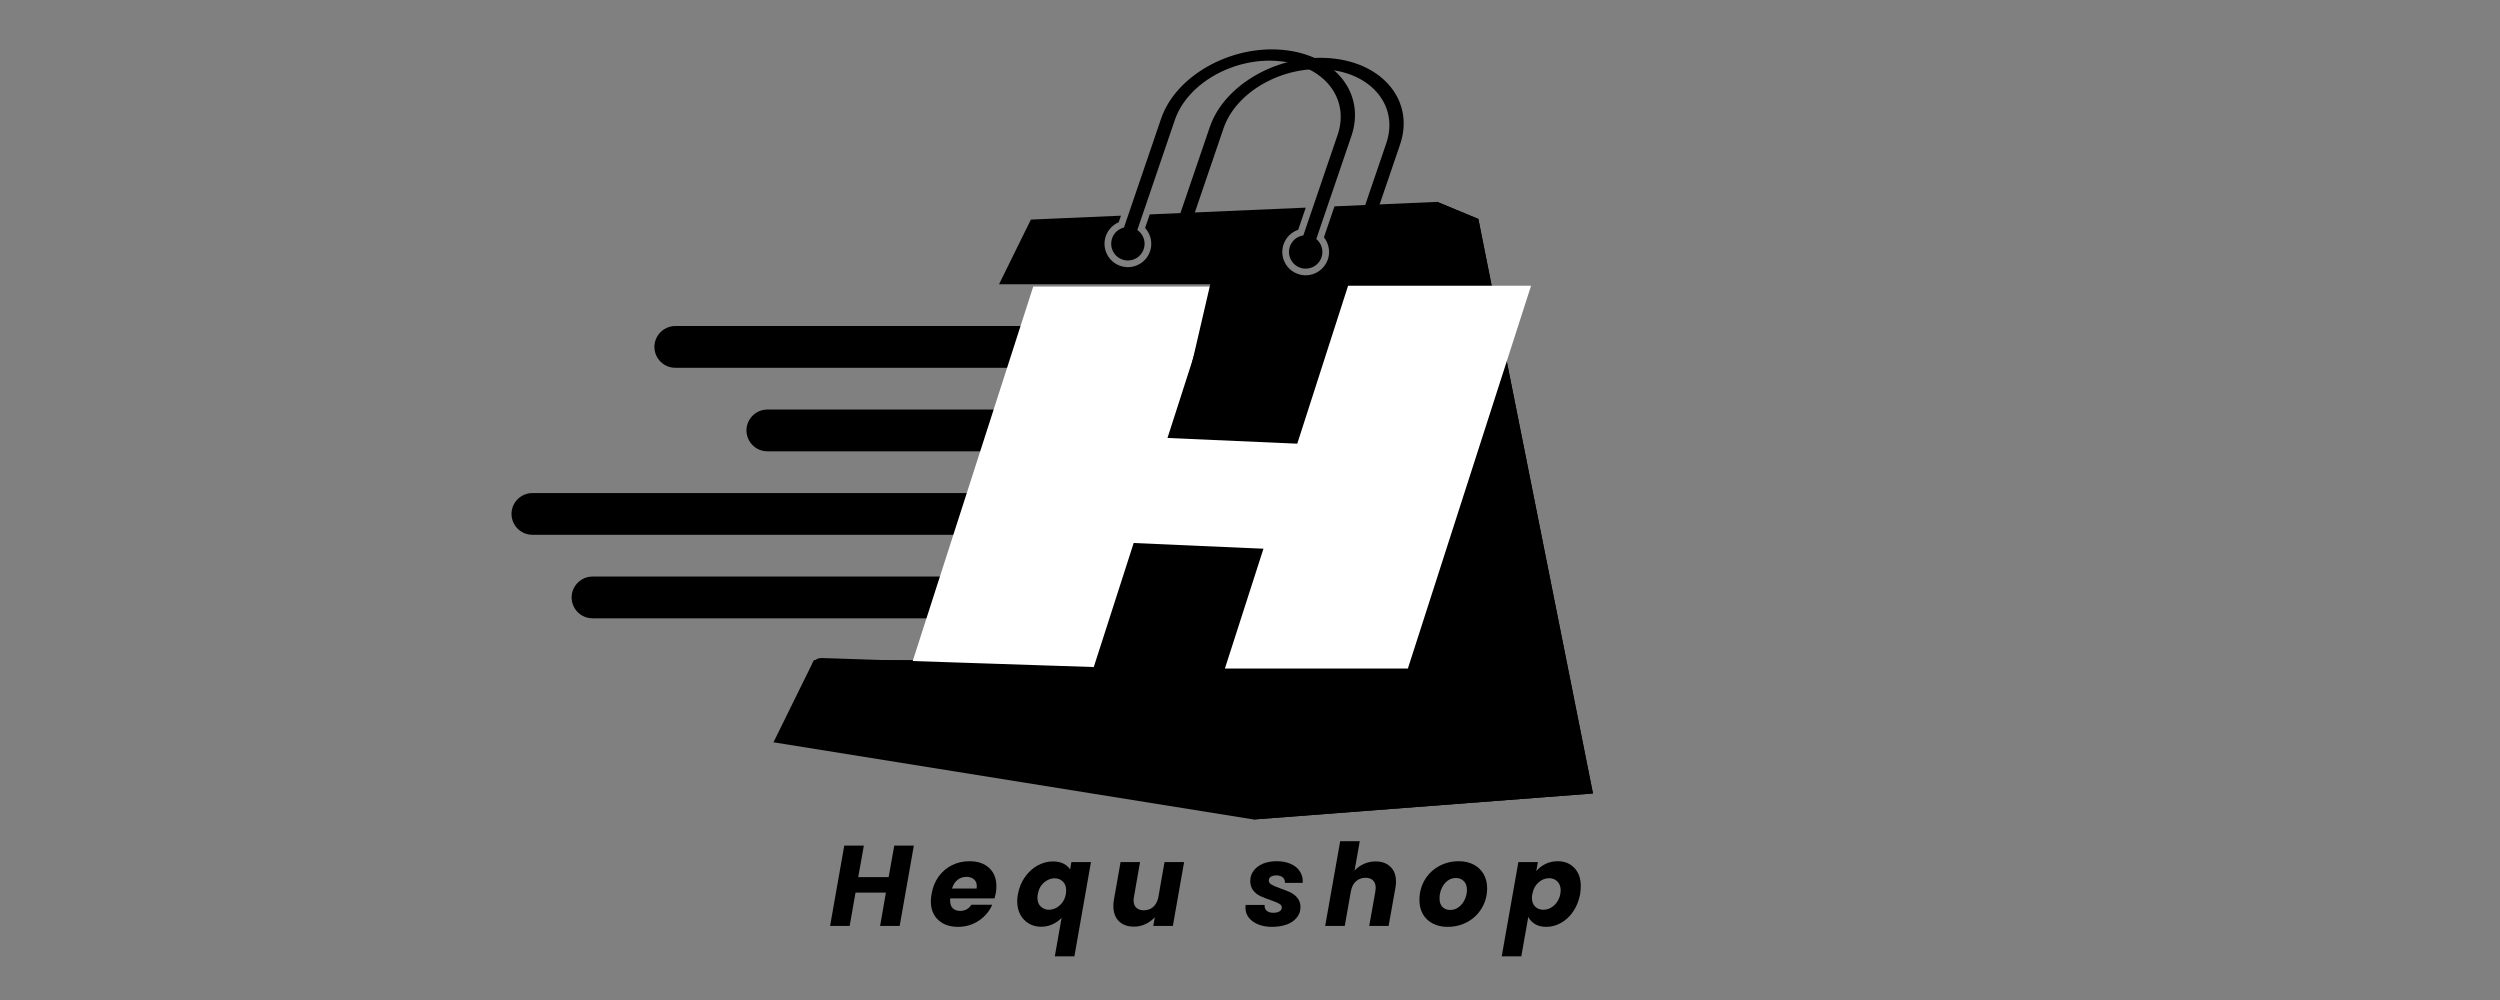
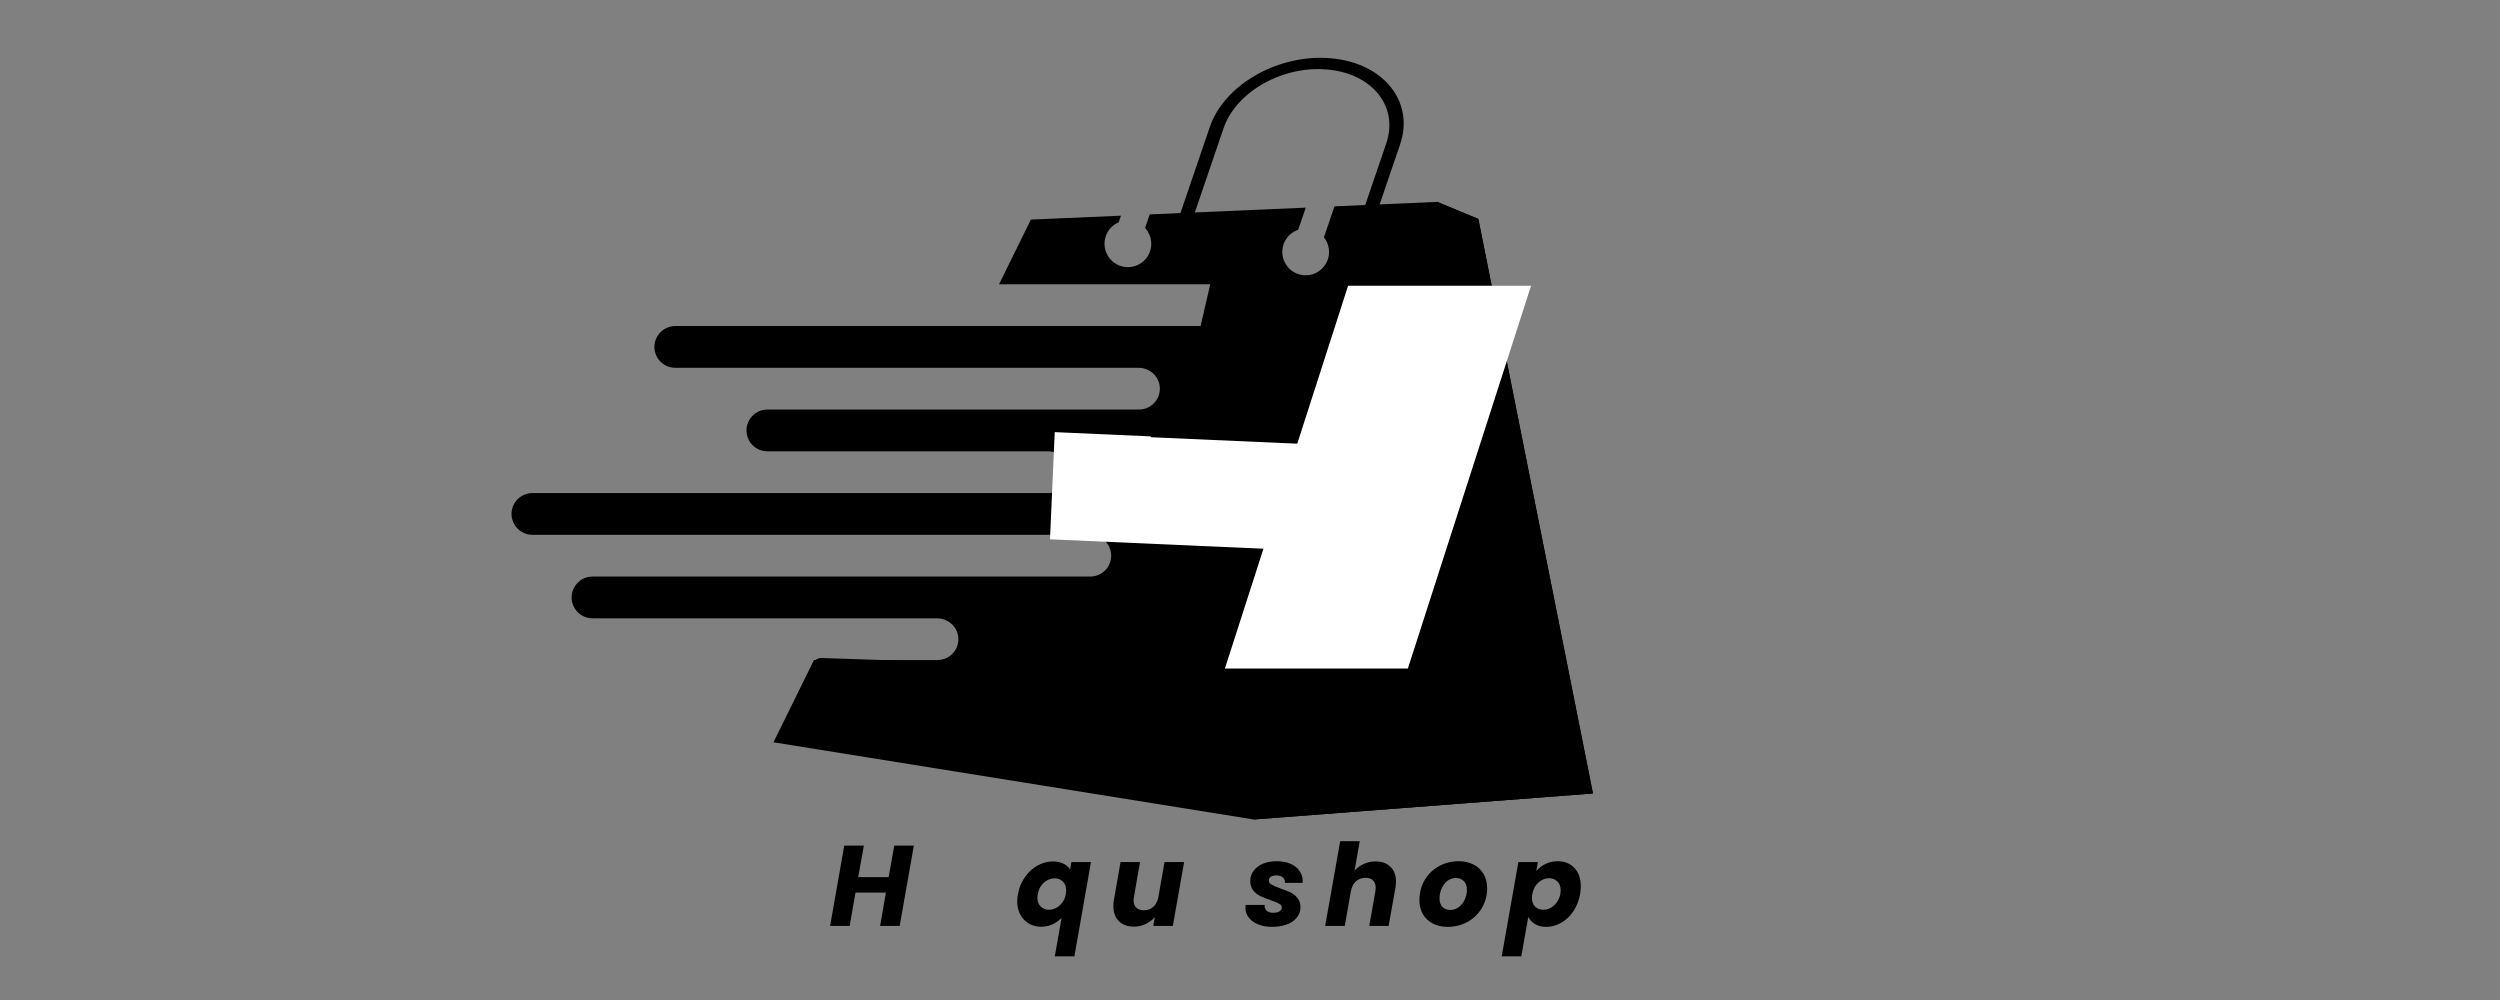
<svg xmlns="http://www.w3.org/2000/svg" version="1.0" preserveAspectRatio="xMidYMid meet" height="200" viewBox="0 0 375 150" zoomAndPan="magnify" width="500">
  <rect x="0" y="0" width="375" height="150" fill="#808080" stroke="none" />
  <defs>
    <g />
    <clipPath id="3628026284">
      <path clip-rule="nonzero" d="M 166 7 L 204 7 L 204 41 L 166 41 Z M 166 7" />
    </clipPath>
    <clipPath id="f0208a0a7d">
-       <path clip-rule="nonzero" d="M 76.027 8.195 L 76.027 121.484 C 76.027 122.312 76.695 122.984 77.527 122.984 L 237.449 122.984 C 238.277 122.984 238.949 122.312 238.949 121.484 L 238.949 8.195 C 238.949 7.367 238.277 6.695 237.449 6.695 L 77.527 6.695 C 76.695 6.695 76.027 7.367 76.027 8.195 Z M 76.027 8.195" />
-     </clipPath>
+       </clipPath>
    <clipPath id="a3eb07a30d">
      <path clip-rule="nonzero" d="M 173 8 L 211 8 L 211 42 L 173 42 Z M 173 8" />
    </clipPath>
    <clipPath id="f464b79f7e">
      <path clip-rule="nonzero" d="M 76.027 8.195 L 76.027 121.484 C 76.027 122.312 76.695 122.984 77.527 122.984 L 237.449 122.984 C 238.277 122.984 238.949 122.312 238.949 121.484 L 238.949 8.195 C 238.949 7.367 238.277 6.695 237.449 6.695 L 77.527 6.695 C 76.695 6.695 76.027 7.367 76.027 8.195 Z M 76.027 8.195" />
    </clipPath>
    <clipPath id="e345fd9d87">
      <path clip-rule="nonzero" d="M 76.027 30 L 239 30 L 239 123 L 76.027 123 Z M 76.027 30" />
    </clipPath>
    <clipPath id="c9fa3c946c">
      <path clip-rule="nonzero" d="M 76.027 8.195 L 76.027 121.484 C 76.027 122.312 76.695 122.984 77.527 122.984 L 237.449 122.984 C 238.277 122.984 238.949 122.312 238.949 121.484 L 238.949 8.195 C 238.949 7.367 238.277 6.695 237.449 6.695 L 77.527 6.695 C 76.695 6.695 76.027 7.367 76.027 8.195 Z M 76.027 8.195" />
    </clipPath>
    <clipPath id="6974c2c03a">
      <path clip-rule="nonzero" d="M 188 30 L 239 30 L 239 123 L 188 123 Z M 188 30" />
    </clipPath>
    <clipPath id="b852367c77">
      <path clip-rule="nonzero" d="M 76.027 8.195 L 76.027 121.484 C 76.027 122.312 76.695 122.984 77.527 122.984 L 237.449 122.984 C 238.277 122.984 238.949 122.312 238.949 121.484 L 238.949 8.195 C 238.949 7.367 238.277 6.695 237.449 6.695 L 77.527 6.695 C 76.695 6.695 76.027 7.367 76.027 8.195 Z M 76.027 8.195" />
    </clipPath>
    <clipPath id="4b215e58c1">
      <path clip-rule="nonzero" d="M 122.578 42.945 L 186.926 42.945 L 186.926 100.398 L 122.578 100.398 Z M 122.578 42.945" />
    </clipPath>
    <clipPath id="6511f5b75b">
      <path clip-rule="nonzero" d="M 157 64 L 216 64 L 216 84 L 157 84 Z M 157 64" />
    </clipPath>
    <clipPath id="0cd64dbe71">
      <path clip-rule="nonzero" d="M 158.211 64.82 L 215.609 67.363 L 214.898 83.434 L 157.5 80.895 Z M 158.211 64.82" />
    </clipPath>
    <clipPath id="fb0db9c5d7">
      <path clip-rule="nonzero" d="M 153.109 21.414 L 217.395 24.258 L 214.754 83.953 L 150.469 81.105 Z M 153.109 21.414" />
    </clipPath>
    <clipPath id="7f6416247e">
      <path clip-rule="nonzero" d="M 179.242 42.859 L 243.59 42.859 L 243.59 100.312 L 179.242 100.312 Z M 179.242 42.859" />
    </clipPath>
    <clipPath id="e77df3f406">
      <path clip-rule="nonzero" d="M 175 36 L 195 36 L 195 57 L 175 57 Z M 175 36" />
    </clipPath>
    <clipPath id="f69ce08012">
      <path clip-rule="nonzero" d="M 172.207 38.008 L 192.816 36.246 L 194.379 54.566 L 173.77 56.324 Z M 172.207 38.008" />
    </clipPath>
    <clipPath id="c54ad6287d">
      <path clip-rule="nonzero" d="M 172.207 38.008 L 208.082 34.945 L 210.879 67.766 L 175.008 70.828 Z M 172.207 38.008" />
    </clipPath>
    <clipPath id="2acbfe41dd">
      <path clip-rule="nonzero" d="M 172.207 38.008 L 208.082 34.945 L 210.879 67.766 L 175.008 70.828 Z M 172.207 38.008" />
    </clipPath>
    <clipPath id="3574239e41">
      <path clip-rule="nonzero" d="M 121 98 L 172 98 L 172 108 L 121 108 Z M 121 98" />
    </clipPath>
    <clipPath id="4003ba658a">
      <path clip-rule="nonzero" d="M 121.762 98.652 L 171.156 100.293 L 170.898 108.039 L 121.504 106.398 Z M 121.762 98.652" />
    </clipPath>
    <clipPath id="394fb9243a">
      <path clip-rule="nonzero" d="M 123.258 98.703 L 169.633 100.242 C 170.027 100.254 170.406 100.426 170.676 100.715 C 170.949 101.008 171.094 101.395 171.082 101.793 L 170.922 106.539 C 170.91 106.938 170.738 107.316 170.449 107.586 C 170.156 107.859 169.77 108.004 169.375 107.992 L 123.004 106.449 C 122.605 106.438 122.227 106.266 121.957 105.977 C 121.684 105.684 121.539 105.297 121.551 104.902 L 121.711 100.152 C 121.723 99.754 121.895 99.379 122.184 99.105 C 122.477 98.832 122.863 98.688 123.258 98.703 Z M 123.258 98.703" />
    </clipPath>
  </defs>
  <g clip-path="url(#3628026284)">
    <g clip-path="url(#f0208a0a7d)">
-       <path fill-rule="nonzero" fill-opacity="1" d="M 192.402 7.48 C 184.531 6.762 176.355 11.387 174.168 17.793 L 168.594 34.129 C 167.805 34.32 167.121 34.895 166.828 35.715 C 166.359 37.02 167.035 38.453 168.336 38.922 C 169.641 39.391 171.074 38.715 171.543 37.41 C 171.938 36.316 171.516 35.125 170.598 34.5 L 176.23 17.984 C 178.105 12.496 185.086 8.543 191.828 9.164 C 198.57 9.781 202.516 14.73 200.645 20.223 L 195.5 35.312 C 194.613 35.438 193.82 36.039 193.496 36.941 C 193.027 38.242 193.703 39.68 195.004 40.148 C 196.309 40.613 197.742 39.938 198.211 38.637 C 198.578 37.613 198.238 36.508 197.441 35.855 L 202.707 20.414 C 204.895 14.004 200.273 8.203 192.402 7.48" fill="#000000" />
-     </g>
+       </g>
  </g>
  <g clip-path="url(#a3eb07a30d)">
    <g clip-path="url(#f464b79f7e)">
      <path fill-rule="nonzero" fill-opacity="1" d="M 199.703 8.746 C 191.832 8.023 183.652 12.648 181.469 19.059 L 175.895 35.391 C 175.105 35.582 174.422 36.156 174.129 36.98 C 173.66 38.281 174.336 39.715 175.637 40.184 C 176.941 40.652 178.375 39.977 178.844 38.676 C 179.238 37.578 178.816 36.391 177.898 35.762 L 183.531 19.246 C 185.406 13.758 192.387 9.809 199.129 10.426 C 205.871 11.043 209.816 15.996 207.945 21.484 L 202.801 36.57 C 201.91 36.699 201.121 37.301 200.797 38.203 C 200.328 39.504 201.004 40.941 202.305 41.41 C 203.605 41.879 205.043 41.203 205.512 39.898 C 205.879 38.875 205.539 37.77 204.742 37.117 L 210.012 21.676 C 212.195 15.266 207.57 9.465 199.703 8.746" fill="#000000" />
    </g>
  </g>
  <g clip-path="url(#e345fd9d87)">
    <g clip-path="url(#c9fa3c946c)">
      <path fill-rule="nonzero" fill-opacity="1" d="M 221.754 32.844 L 215.586 30.281 L 200.172 30.953 L 198.59 35.598 C 199.34 36.535 199.57 37.816 199.156 38.977 C 198.656 40.363 197.328 41.297 195.855 41.297 C 195.852 41.297 195.852 41.297 195.852 41.297 C 195.246 41.297 194.656 41.141 194.109 40.832 C 193.641 40.57 193.234 40.191 192.938 39.742 C 192.309 38.793 192.176 37.648 192.551 36.602 C 192.918 35.582 193.727 34.805 194.727 34.469 L 195.863 31.145 L 172.457 32.16 L 171.766 34.191 C 172.781 35.297 173.02 36.984 172.188 38.379 C 171.691 39.207 170.859 39.801 169.91 39.996 C 169.078 40.168 168.238 40.043 167.488 39.637 C 166.996 39.367 166.578 38.984 166.27 38.52 C 165.641 37.57 165.508 36.422 165.883 35.379 C 166.219 34.449 166.918 33.719 167.809 33.34 L 168.145 32.352 L 154.633 32.938 L 149.855 42.641 L 181.758 42.641 C 183.457 42.641 184.902 43.961 184.961 45.656 C 185.027 47.441 183.602 48.902 181.832 48.902 L 101.293 48.902 C 100.102 48.902 99.012 49.582 98.484 50.652 C 97.461 52.734 98.973 55.168 101.293 55.168 L 170.773 55.168 C 172.469 55.168 173.918 56.488 173.977 58.184 C 174.039 59.965 172.613 61.43 170.848 61.43 L 115.105 61.43 C 113.91 61.43 112.82 62.109 112.293 63.18 C 111.27 65.262 112.785 67.695 115.105 67.695 L 157.184 67.695 C 158.883 67.695 160.328 69.012 160.387 70.711 C 160.449 72.492 159.027 73.957 157.258 73.957 L 79.859 73.957 C 78.668 73.957 77.578 74.637 77.051 75.703 C 76.027 77.785 77.539 80.219 79.859 80.219 L 163.473 80.219 C 165.168 80.219 166.617 81.539 166.676 83.238 C 166.738 85.02 165.316 86.48 163.547 86.48 L 88.875 86.48 C 87.684 86.48 86.594 87.16 86.066 88.23 C 85.043 90.312 86.559 92.746 88.875 92.746 L 140.547 92.746 C 142.246 92.746 143.691 94.066 143.754 95.766 C 143.816 97.543 142.391 99.008 140.625 99.008 L 122.094 99.008 L 116.02 111.344 L 188.051 122.922 L 238.945 119.02 L 221.754 32.844" fill="#000000" />
    </g>
  </g>
  <g clip-path="url(#6974c2c03a)">
    <g clip-path="url(#b852367c77)">
      <path fill-rule="nonzero" fill-opacity="1" d="M 215.586 30.281 L 188.051 122.922 L 238.945 119.02 L 221.754 32.844 L 215.586 30.281" fill="#000000" />
    </g>
  </g>
  <g clip-path="url(#4b215e58c1)">
-     <path fill-rule="nonzero" fill-opacity="1" d="M 232.094 116.234 L 223.258 143.68 L 122.578 143.68 L 154.988 42.977 L 182.434 42.977 L 158.859 116.234 Z M 232.094 116.234" fill="#ffffff" />
-   </g>
+     </g>
  <g clip-path="url(#6511f5b75b)">
    <g clip-path="url(#0cd64dbe71)">
      <g clip-path="url(#fb0db9c5d7)">
        <path fill-rule="nonzero" fill-opacity="1" d="M 215.781 67.496 L 209.855 83.449 L 150.48 80.82 L 172.223 22.277 L 188.41 22.996 L 172.594 65.582 Z M 215.781 67.496" fill="#ffffff" />
      </g>
    </g>
  </g>
  <g clip-path="url(#7f6416247e)">
    <path fill-rule="nonzero" fill-opacity="1" d="M 134.074 27.023 L 142.91 -0.422 L 243.59 -0.422 L 211.18 100.281 L 183.734 100.281 L 207.312 27.023 Z M 134.074 27.023" fill="#ffffff" />
  </g>
  <g clip-path="url(#e77df3f406)">
    <g clip-path="url(#f69ce08012)">
      <g clip-path="url(#c54ad6287d)">
        <g clip-path="url(#2acbfe41dd)">
          <path fill-rule="nonzero" fill-opacity="1" d="M 210.109 58.816 L 207.98 68.004 L 175.004 70.816 L 182.82 37.109 L 191.812 36.344 L 186.125 60.863 Z M 210.109 58.816" fill="#000000" />
        </g>
      </g>
    </g>
  </g>
  <g clip-path="url(#3574239e41)">
    <g clip-path="url(#4003ba658a)">
      <g clip-path="url(#394fb9243a)">
        <path fill-rule="nonzero" fill-opacity="1" d="M 121.762 98.652 L 171.125 100.293 L 170.867 108.039 L 121.504 106.398 Z M 121.762 98.652" fill="#000000" />
      </g>
    </g>
  </g>
  <g fill-opacity="1" fill="#000000">
    <g transform="translate(124.327, 138.886)">
      <g>
        <path d="M 12.75 -12.047 L 10.625 0 L 7.688 0 L 8.562 -5 L 4 -5 L 3.125 0 L 0.188 0 L 2.312 -12.047 L 5.25 -12.047 L 4.406 -7.312 L 8.969 -7.312 L 9.812 -12.047 Z M 12.75 -12.047" />
      </g>
    </g>
  </g>
  <g fill-opacity="1" fill="#000000">
    <g transform="translate(139.269, 138.886)">
      <g>
-         <path d="M 6.156 -9.703 C 7.395 -9.703 8.375 -9.367 9.094 -8.703 C 9.82 -8.035 10.188 -7.125 10.188 -5.969 C 10.188 -5.594 10.16 -5.254 10.109 -4.953 C 10.055 -4.691 9.988 -4.414 9.906 -4.125 L 3.266 -4.125 C 3.254 -4.051 3.25 -3.941 3.25 -3.797 C 3.25 -3.285 3.383 -2.898 3.656 -2.641 C 3.926 -2.379 4.289 -2.25 4.75 -2.25 C 5.477 -2.25 6.039 -2.555 6.438 -3.172 L 9.562 -3.172 C 9.145 -2.203 8.473 -1.406 7.547 -0.781 C 6.617 -0.164 5.578 0.141 4.422 0.141 C 3.191 0.141 2.207 -0.203 1.469 -0.891 C 0.727 -1.578 0.359 -2.508 0.359 -3.688 C 0.359 -4.039 0.395 -4.406 0.469 -4.781 C 0.633 -5.781 0.984 -6.648 1.516 -7.391 C 2.055 -8.141 2.727 -8.711 3.531 -9.109 C 4.332 -9.504 5.207 -9.703 6.156 -9.703 Z M 7.219 -5.609 C 7.238 -5.766 7.25 -5.875 7.25 -5.938 C 7.25 -6.395 7.109 -6.742 6.828 -6.984 C 6.547 -7.234 6.172 -7.359 5.703 -7.359 C 5.191 -7.359 4.742 -7.207 4.359 -6.906 C 3.984 -6.602 3.707 -6.172 3.531 -5.609 Z M 7.219 -5.609" />
-       </g>
+         </g>
    </g>
  </g>
  <g fill-opacity="1" fill="#000000">
    <g transform="translate(152.238, 138.886)">
      <g>
        <path d="M 0.453 -4.766 C 0.617 -5.711 0.961 -6.555 1.484 -7.297 C 2.004 -8.047 2.633 -8.629 3.375 -9.047 C 4.125 -9.461 4.891 -9.672 5.672 -9.672 C 6.297 -9.672 6.82 -9.566 7.25 -9.359 C 7.688 -9.148 8.031 -8.852 8.281 -8.469 L 8.469 -9.578 L 11.406 -9.578 L 8.922 4.562 L 5.984 4.562 L 7 -1.203 C 6.602 -0.797 6.145 -0.473 5.625 -0.234 C 5.102 0.004 4.535 0.125 3.922 0.125 C 3.242 0.125 2.629 -0.035 2.078 -0.359 C 1.535 -0.68 1.109 -1.129 0.797 -1.703 C 0.492 -2.285 0.344 -2.957 0.344 -3.719 C 0.344 -4.062 0.379 -4.41 0.453 -4.766 Z M 7.641 -4.781 C 7.672 -4.977 7.688 -5.16 7.688 -5.328 C 7.688 -5.91 7.516 -6.359 7.172 -6.672 C 6.836 -6.984 6.43 -7.141 5.953 -7.141 C 5.609 -7.141 5.258 -7.051 4.906 -6.875 C 4.551 -6.695 4.238 -6.43 3.969 -6.078 C 3.695 -5.723 3.52 -5.285 3.438 -4.766 C 3.395 -4.586 3.375 -4.41 3.375 -4.234 C 3.375 -3.648 3.547 -3.203 3.891 -2.891 C 4.234 -2.578 4.641 -2.422 5.109 -2.422 C 5.453 -2.422 5.801 -2.508 6.156 -2.688 C 6.508 -2.863 6.82 -3.129 7.094 -3.484 C 7.363 -3.836 7.547 -4.27 7.641 -4.781 Z M 7.641 -4.781" />
      </g>
    </g>
  </g>
  <g fill-opacity="1" fill="#000000">
    <g transform="translate(166.287, 138.886)">
      <g>
        <path d="M 11.328 -9.578 L 9.641 0 L 6.703 0 L 6.938 -1.297 C 6.551 -0.879 6.086 -0.539 5.547 -0.281 C 5.004 -0.02 4.426 0.109 3.812 0.109 C 2.852 0.109 2.098 -0.16 1.547 -0.703 C 0.992 -1.254 0.719 -2.016 0.719 -2.984 C 0.719 -3.348 0.75 -3.68 0.812 -3.984 L 1.797 -9.578 L 4.719 -9.578 L 3.812 -4.375 C 3.77 -4.188 3.75 -4.008 3.75 -3.844 C 3.75 -3.363 3.883 -2.992 4.156 -2.734 C 4.426 -2.473 4.801 -2.344 5.281 -2.344 C 5.832 -2.344 6.297 -2.504 6.672 -2.828 C 7.055 -3.16 7.316 -3.629 7.453 -4.234 L 8.391 -9.578 Z M 11.328 -9.578" />
      </g>
    </g>
  </g>
  <g fill-opacity="1" fill="#000000">
    <g transform="translate(180.251, 138.886)">
      <g />
    </g>
  </g>
  <g fill-opacity="1" fill="#000000">
    <g transform="translate(186.616, 138.886)">
      <g>
        <path d="M 4.172 0.141 C 3.41 0.141 2.727 0.02 2.125 -0.219 C 1.531 -0.457 1.062 -0.789 0.719 -1.219 C 0.375 -1.656 0.203 -2.148 0.203 -2.703 C 0.203 -2.785 0.211 -2.93 0.234 -3.141 L 3.078 -3.141 C 3.047 -2.785 3.145 -2.5 3.375 -2.281 C 3.613 -2.07 3.953 -1.969 4.391 -1.969 C 4.754 -1.969 5.055 -2.035 5.297 -2.172 C 5.535 -2.316 5.656 -2.516 5.656 -2.766 C 5.656 -3.004 5.523 -3.191 5.266 -3.328 C 5.016 -3.473 4.594 -3.648 4 -3.859 C 3.383 -4.066 2.863 -4.27 2.438 -4.469 C 2.02 -4.664 1.66 -4.953 1.359 -5.328 C 1.066 -5.711 0.922 -6.191 0.922 -6.766 C 0.922 -7.316 1.086 -7.816 1.422 -8.266 C 1.754 -8.723 2.219 -9.078 2.812 -9.328 C 3.414 -9.578 4.113 -9.703 4.906 -9.703 C 5.695 -9.703 6.383 -9.57 6.969 -9.312 C 7.551 -9.062 8 -8.707 8.312 -8.25 C 8.633 -7.789 8.797 -7.273 8.797 -6.703 L 8.781 -6.453 L 6.125 -6.453 C 6.145 -6.797 6.039 -7.066 5.812 -7.266 C 5.582 -7.473 5.258 -7.578 4.844 -7.578 C 4.508 -7.578 4.234 -7.508 4.016 -7.375 C 3.805 -7.238 3.703 -7.051 3.703 -6.812 C 3.703 -6.562 3.844 -6.352 4.125 -6.188 C 4.406 -6.02 4.844 -5.832 5.438 -5.625 C 6.051 -5.414 6.562 -5.211 6.969 -5.016 C 7.375 -4.816 7.723 -4.535 8.016 -4.172 C 8.305 -3.816 8.453 -3.367 8.453 -2.828 C 8.453 -2.211 8.266 -1.68 7.891 -1.234 C 7.523 -0.785 7.02 -0.441 6.375 -0.203 C 5.727 0.023 4.992 0.141 4.172 0.141 Z M 4.172 0.141" />
      </g>
    </g>
  </g>
  <g fill-opacity="1" fill="#000000">
    <g transform="translate(198.59, 138.886)">
      <g>
        <path d="M 7.766 -9.672 C 8.703 -9.672 9.441 -9.398 9.984 -8.859 C 10.535 -8.328 10.812 -7.582 10.812 -6.625 C 10.812 -6.301 10.773 -5.957 10.703 -5.594 L 9.703 0 L 6.797 0 L 7.719 -5.203 C 7.75 -5.391 7.766 -5.562 7.766 -5.719 C 7.766 -6.195 7.629 -6.566 7.359 -6.828 C 7.098 -7.086 6.727 -7.219 6.25 -7.219 C 5.676 -7.219 5.191 -7.039 4.797 -6.688 C 4.41 -6.332 4.16 -5.836 4.047 -5.203 L 4.047 -5.234 L 3.125 0 L 0.188 0 L 2.438 -12.703 L 5.375 -12.703 L 4.594 -8.297 C 4.977 -8.723 5.441 -9.055 5.984 -9.297 C 6.535 -9.547 7.129 -9.672 7.766 -9.672 Z M 7.766 -9.672" />
      </g>
    </g>
  </g>
  <g fill-opacity="1" fill="#000000">
    <g transform="translate(212.554, 138.886)">
      <g>
        <path d="M 4.562 0.141 C 3.738 0.141 3.004 -0.023 2.359 -0.359 C 1.723 -0.691 1.227 -1.16 0.875 -1.766 C 0.531 -2.367 0.359 -3.07 0.359 -3.875 C 0.359 -4.957 0.613 -5.945 1.125 -6.844 C 1.645 -7.738 2.352 -8.438 3.25 -8.938 C 4.156 -9.445 5.164 -9.703 6.281 -9.703 C 7.102 -9.703 7.836 -9.535 8.484 -9.203 C 9.129 -8.867 9.629 -8.395 9.984 -7.781 C 10.336 -7.176 10.516 -6.473 10.516 -5.672 C 10.516 -4.578 10.254 -3.586 9.734 -2.703 C 9.211 -1.816 8.5 -1.117 7.594 -0.609 C 6.688 -0.109 5.676 0.141 4.562 0.141 Z M 4.969 -2.391 C 5.457 -2.391 5.891 -2.535 6.266 -2.828 C 6.648 -3.117 6.945 -3.492 7.156 -3.953 C 7.375 -4.422 7.484 -4.906 7.484 -5.406 C 7.484 -5.977 7.328 -6.414 7.016 -6.719 C 6.703 -7.031 6.312 -7.188 5.844 -7.188 C 5.352 -7.188 4.922 -7.039 4.547 -6.75 C 4.18 -6.457 3.895 -6.078 3.688 -5.609 C 3.477 -5.141 3.375 -4.648 3.375 -4.141 C 3.375 -3.578 3.52 -3.145 3.812 -2.844 C 4.113 -2.539 4.5 -2.391 4.969 -2.391 Z M 4.969 -2.391" />
      </g>
    </g>
  </g>
  <g fill-opacity="1" fill="#000000">
    <g transform="translate(225.883, 138.886)">
      <g>
        <path d="M 4.562 -8.219 C 4.926 -8.664 5.383 -9.023 5.938 -9.297 C 6.5 -9.566 7.113 -9.703 7.781 -9.703 C 8.812 -9.703 9.645 -9.363 10.281 -8.688 C 10.914 -8.02 11.234 -7.109 11.234 -5.953 C 11.234 -5.598 11.203 -5.211 11.141 -4.797 C 10.961 -3.816 10.625 -2.953 10.125 -2.203 C 9.625 -1.453 9.016 -0.875 8.297 -0.469 C 7.586 -0.062 6.844 0.141 6.062 0.141 C 5.395 0.141 4.832 0.004 4.375 -0.266 C 3.914 -0.547 3.578 -0.906 3.359 -1.344 L 2.312 4.562 L -0.625 4.562 L 1.875 -9.578 L 4.797 -9.578 Z M 8.172 -4.797 C 8.203 -4.992 8.219 -5.172 8.219 -5.328 C 8.219 -5.898 8.051 -6.348 7.719 -6.672 C 7.395 -6.992 6.984 -7.156 6.484 -7.156 C 5.898 -7.156 5.367 -6.941 4.891 -6.516 C 4.41 -6.098 4.102 -5.52 3.969 -4.781 C 3.926 -4.582 3.906 -4.395 3.906 -4.219 C 3.906 -3.656 4.066 -3.211 4.391 -2.891 C 4.711 -2.578 5.125 -2.422 5.625 -2.422 C 6.207 -2.422 6.738 -2.633 7.219 -3.062 C 7.707 -3.488 8.023 -4.066 8.172 -4.797 Z M 8.172 -4.797" />
      </g>
    </g>
  </g>
</svg>